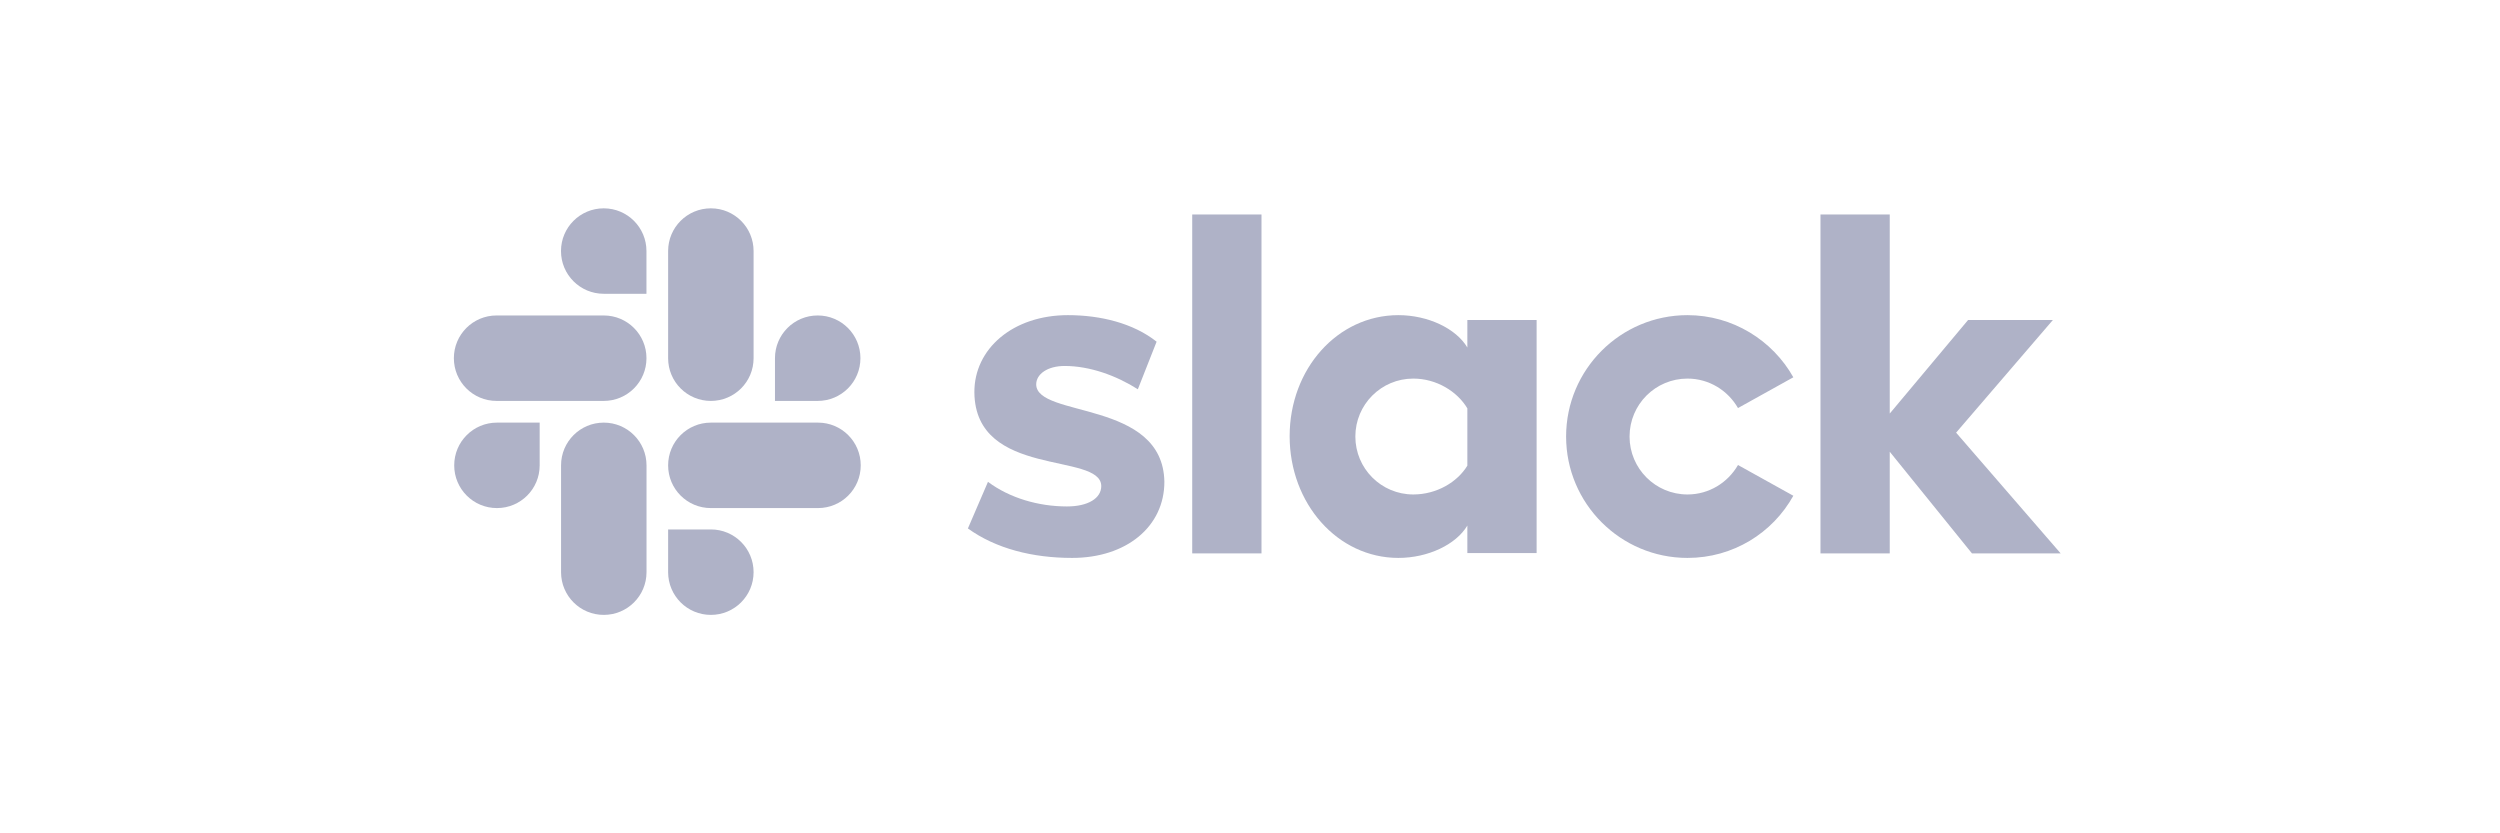
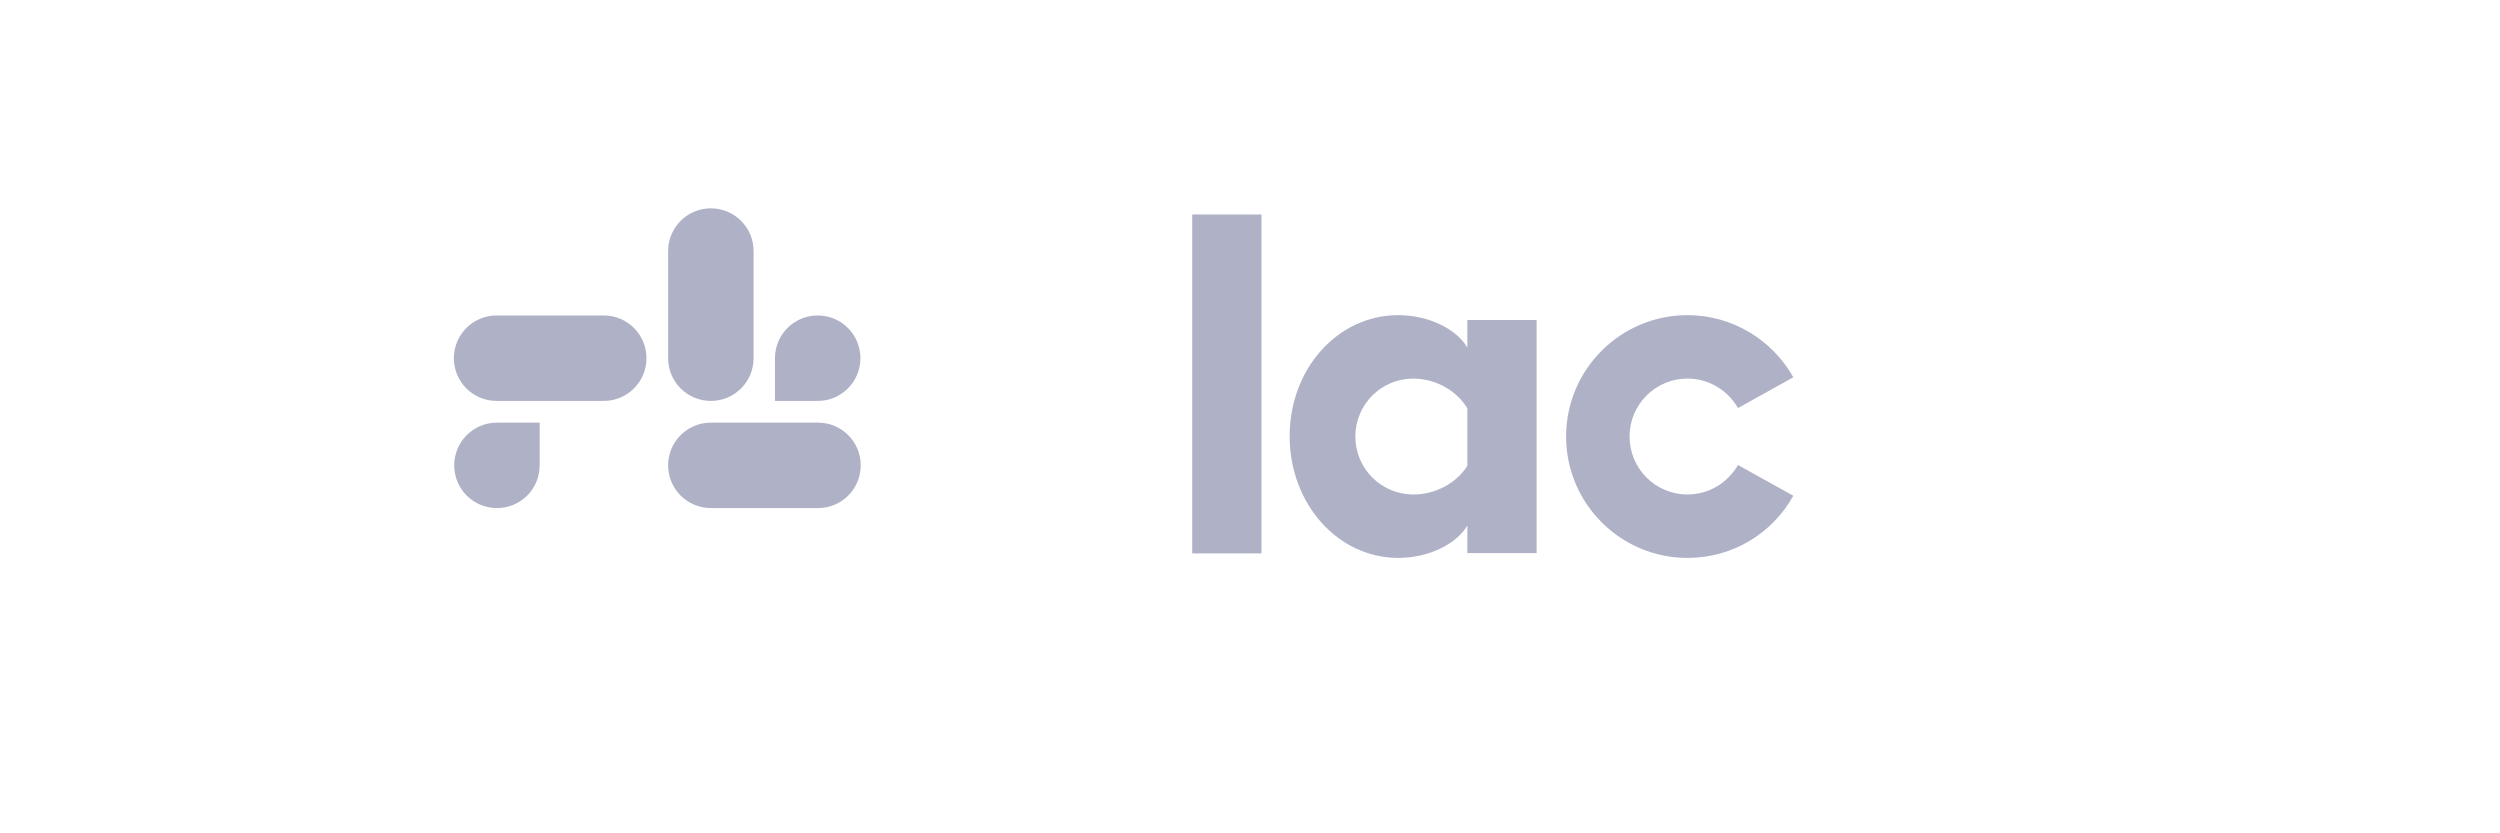
<svg xmlns="http://www.w3.org/2000/svg" width="168" height="56" viewBox="0 0 168 56" fill="none">
  <g opacity="0.4">
-     <path d="M65.043 35.512L66.392 32.38C67.849 33.468 69.785 34.033 71.699 34.033C73.113 34.033 74.005 33.489 74.005 32.663C73.983 30.357 65.543 32.163 65.478 26.377C65.456 23.44 68.067 21.178 71.764 21.178C73.961 21.178 76.158 21.721 77.724 22.961L76.463 26.159C75.027 25.245 73.243 24.593 71.547 24.593C70.394 24.593 69.633 25.137 69.633 25.833C69.654 28.095 78.159 26.855 78.246 32.38C78.246 35.382 75.701 37.492 72.047 37.492C69.372 37.492 66.914 36.861 65.043 35.512Z" fill="#363F72" />
    <path d="M116.793 31.249C116.118 32.423 114.857 33.228 113.399 33.228C111.246 33.228 109.506 31.488 109.506 29.335C109.506 27.181 111.246 25.441 113.399 25.441C114.857 25.441 116.118 26.246 116.793 27.421L120.512 25.354C119.12 22.874 116.444 21.178 113.399 21.178C108.897 21.178 105.242 24.832 105.242 29.335C105.242 33.837 108.897 37.492 113.399 37.492C116.466 37.492 119.12 35.817 120.512 33.315L116.793 31.249Z" fill="#363F72" />
    <path d="M84.772 14.413H80.117V37.188H84.772V14.413Z" fill="#363F72" />
-     <path d="M122.336 14.413V37.188H126.991V30.357L132.516 37.188H138.476L131.45 29.074L137.954 21.504H132.255L126.991 27.791V14.413H122.336Z" fill="#363F72" />
    <path d="M98.606 31.292C97.932 32.402 96.54 33.228 94.973 33.228C92.82 33.228 91.08 31.488 91.08 29.335C91.08 27.181 92.82 25.441 94.973 25.441C96.54 25.441 97.932 26.311 98.606 27.442V31.292ZM98.606 21.504V23.353C97.845 22.07 95.952 21.178 93.973 21.178C89.883 21.178 86.664 24.789 86.664 29.313C86.664 33.837 89.883 37.492 93.973 37.492C95.952 37.492 97.845 36.6 98.606 35.317V37.166H103.261V21.504H98.606Z" fill="#363F72" />
    <path d="M36.266 31.272C36.266 32.86 34.983 34.143 33.395 34.143C31.807 34.143 30.523 32.86 30.523 31.272C30.523 29.684 31.807 28.4 33.395 28.4H36.266V31.272Z" fill="#363F72" />
-     <path d="M37.703 31.272C37.703 29.684 38.986 28.4 40.574 28.4C42.162 28.4 43.446 29.684 43.446 31.272V38.45C43.446 40.038 42.162 41.321 40.574 41.321C38.986 41.321 37.703 40.038 37.703 38.45V31.272Z" fill="#363F72" />
-     <path d="M40.571 19.742C38.983 19.742 37.699 18.459 37.699 16.871C37.699 15.283 38.983 14 40.571 14C42.158 14 43.442 15.283 43.442 16.871V19.742H40.571Z" fill="#363F72" />
    <path d="M40.571 21.199C42.159 21.199 43.443 22.483 43.443 24.07C43.443 25.658 42.159 26.942 40.571 26.942H33.371C31.783 26.942 30.5 25.658 30.5 24.07C30.5 22.483 31.783 21.199 33.371 21.199H40.571Z" fill="#363F72" />
    <path d="M52.078 24.07C52.078 22.483 53.361 21.199 54.949 21.199C56.537 21.199 57.821 22.483 57.821 24.07C57.821 25.658 56.537 26.942 54.949 26.942H52.078V24.07Z" fill="#363F72" />
    <path d="M50.641 24.071C50.641 25.659 49.358 26.942 47.77 26.942C46.182 26.942 44.898 25.659 44.898 24.071V16.871C44.898 15.283 46.182 14 47.77 14C49.358 14 50.641 15.283 50.641 16.871V24.071Z" fill="#363F72" />
-     <path d="M47.77 35.578C49.358 35.578 50.641 36.861 50.641 38.449C50.641 40.037 49.358 41.321 47.77 41.321C46.182 41.321 44.898 40.037 44.898 38.449V35.578H47.77Z" fill="#363F72" />
    <path d="M47.77 34.143C46.182 34.143 44.898 32.86 44.898 31.272C44.898 29.684 46.182 28.4 47.77 28.4H54.97C56.557 28.4 57.841 29.684 57.841 31.272C57.841 32.86 56.557 34.143 54.97 34.143H47.77Z" fill="#363F72" />
  </g>
</svg>